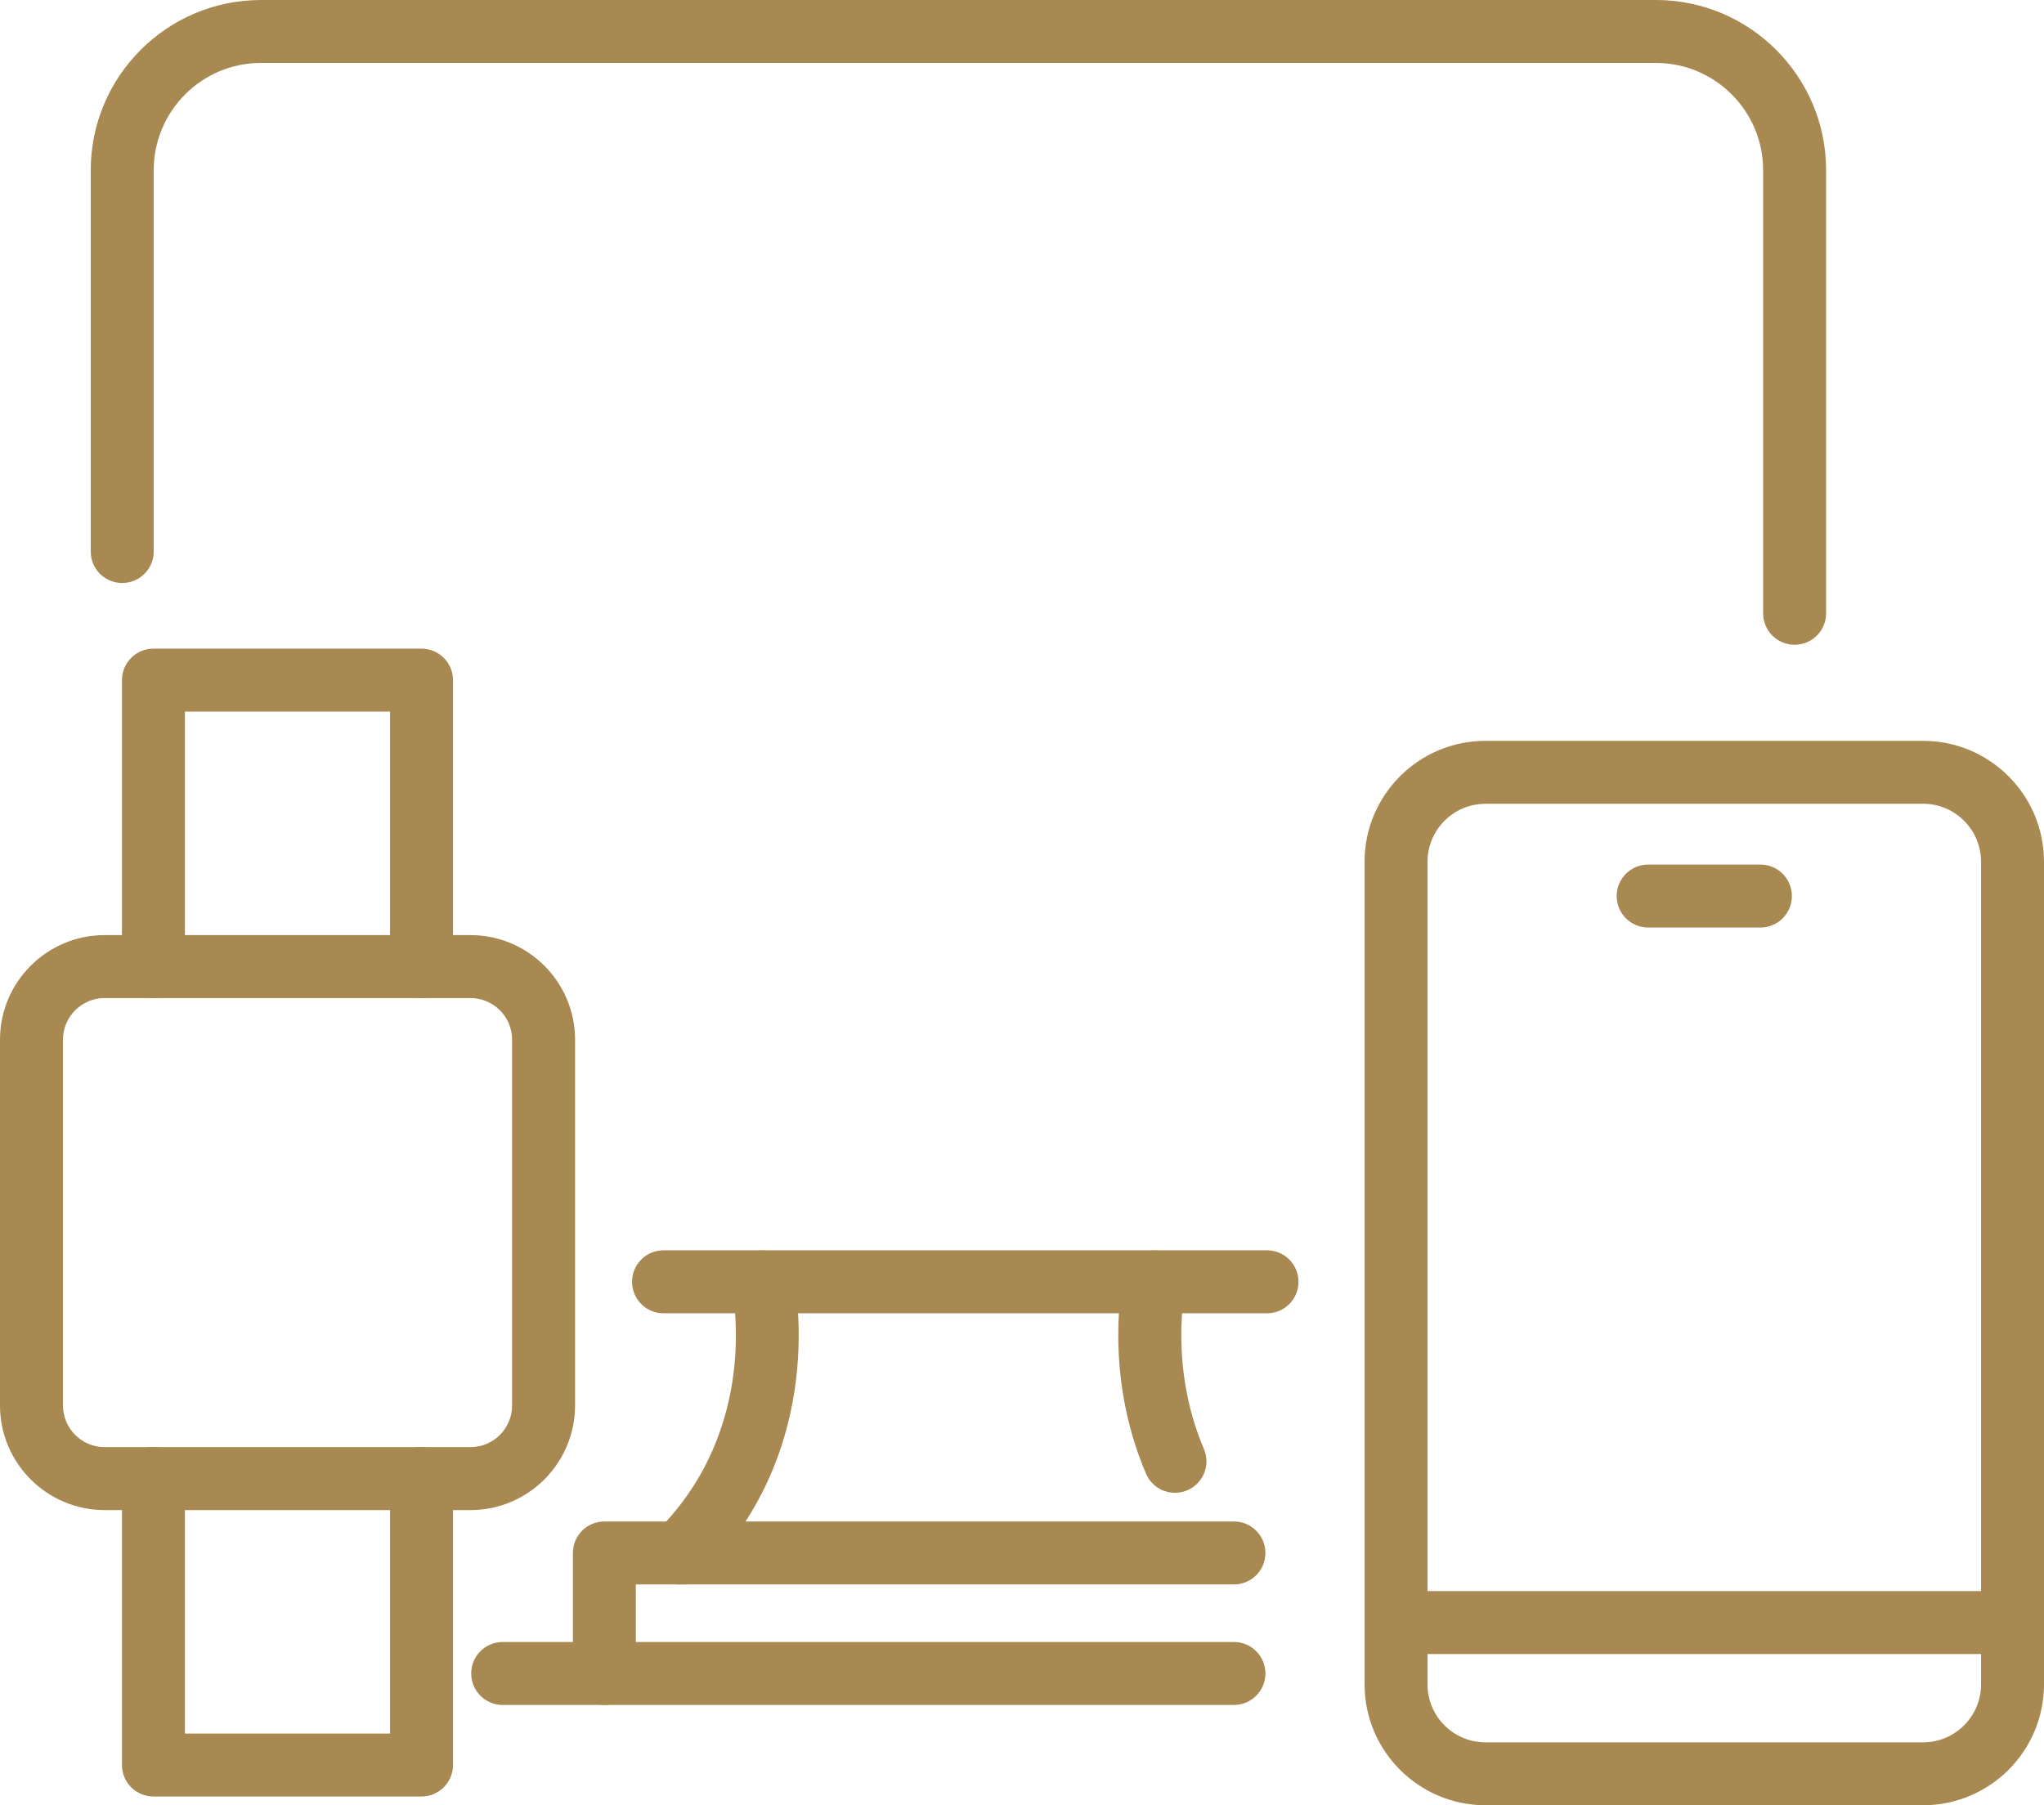
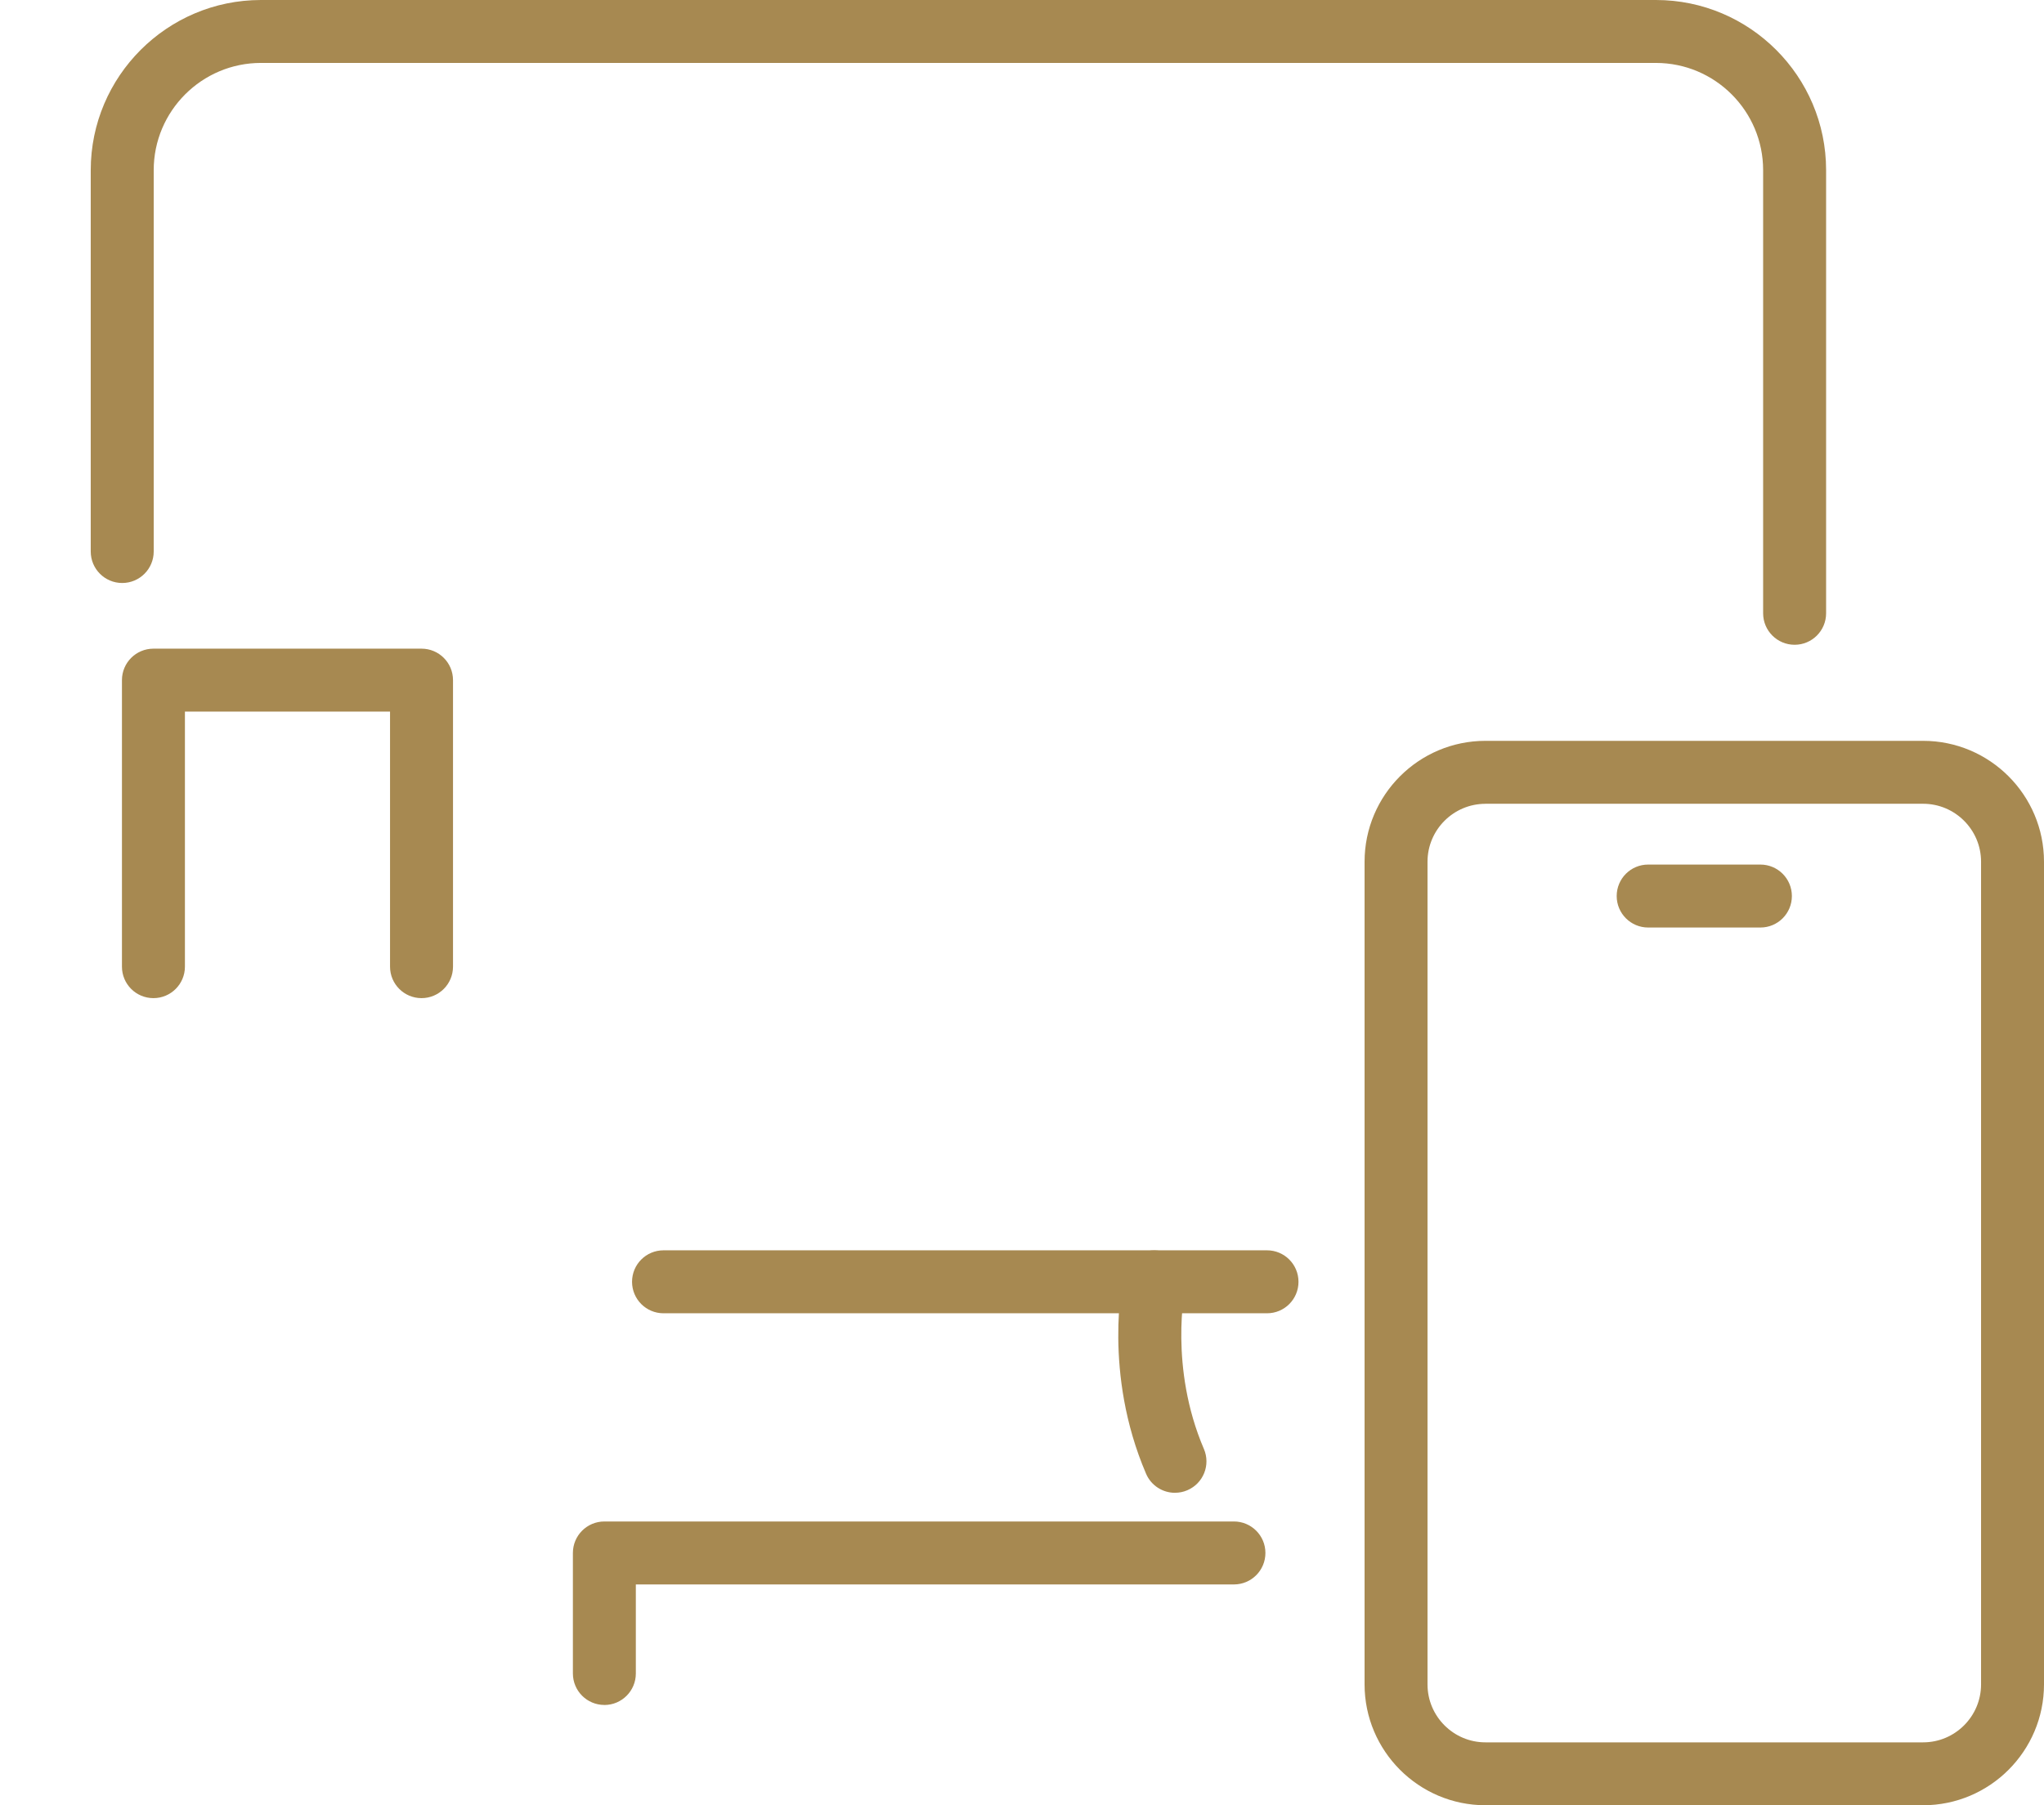
<svg xmlns="http://www.w3.org/2000/svg" id="Layer_1" viewBox="0 0 604.39 533.87">
  <defs>
    <style>.cls-1{fill:#a78951;}</style>
  </defs>
  <g>
-     <path class="cls-1" d="M124.64,531.28H45.37c-5.14,0-9.31-4.16-9.31-9.31v-84.73c0-5.14,4.16-9.31,9.31-9.31s9.31,4.16,9.31,9.31v75.43h60.65v-75.43c0-5.14,4.16-9.31,9.31-9.31s9.31,4.16,9.31,9.31v84.73c0,5.14-4.16,9.31-9.31,9.31Z" />
    <path class="cls-1" d="M124.64,295.18c-5.14,0-9.31-4.16-9.31-9.31v-75.43H54.68v75.43c0,5.14-4.16,9.31-9.31,9.31s-9.31-4.16-9.31-9.31v-84.73c0-5.14,4.16-9.31,9.31-9.31H124.64c5.14,0,9.31,4.16,9.31,9.31v84.73c0,5.14-4.16,9.31-9.31,9.31Z" />
-     <path class="cls-1" d="M139.11,446.58H30.93c-17.05,0-30.93-13.88-30.93-30.93v-108.19c0-17.05,13.88-30.92,30.93-30.92h108.19c17.05,0,30.92,13.87,30.92,30.92v108.19c0,17.05-13.87,30.93-30.92,30.93ZM30.93,295.16c-6.79,0-12.31,5.52-12.31,12.3v108.19c0,6.79,5.53,12.31,12.31,12.31h108.19c6.79,0,12.3-5.53,12.3-12.31v-108.19c0-6.79-5.52-12.3-12.3-12.3H30.93Z" />
  </g>
  <g>
    <path class="cls-1" d="M530.65,190.68c-5.14,0-9.31-4.16-9.31-9.31V50.32c0-17.48-14.22-31.71-31.71-31.71H77.16c-17.48,0-31.71,14.22-31.71,31.71v112.78c0,5.14-4.16,9.31-9.31,9.31s-9.31-4.16-9.31-9.31V50.32C26.84,22.57,49.42,0,77.16,0H489.64c27.74,0,50.32,22.57,50.32,50.32V181.37c0,5.14-4.16,9.31-9.31,9.31Z" />
    <path class="cls-1" d="M374.64,388.38H196.2c-5.14,0-9.31-4.16-9.31-9.31s4.16-9.31,9.31-9.31h178.44c5.14,0,9.31,4.16,9.31,9.31s-4.16,9.31-9.31,9.31Z" />
-     <path class="cls-1" d="M200.98,468.57c-2.38,0-4.76-.91-6.58-2.73-3.64-3.64-3.64-9.52,0-13.16,30.34-30.34,22.35-69.97,21.99-71.65-1.06-5.02,2.13-9.96,7.13-11.04,5.03-1.11,9.95,2.07,11.05,7.08,.45,2.07,10.69,51.08-27.02,88.77-1.82,1.82-4.2,2.73-6.58,2.73Z" />
    <path class="cls-1" d="M347.43,441.47c-3.61,0-7.04-2.11-8.55-5.64-12.79-29.81-6.9-57.58-6.64-58.75,1.1-5.01,6.04-8.19,11.05-7.08,5.02,1.08,8.2,6.03,7.13,11.04-.05,.24-4.78,23.33,5.56,47.46,2.03,4.72-.16,10.19-4.89,12.21-1.19,.52-2.44,.75-3.66,.75Z" />
    <path class="cls-1" d="M178.71,504.21c-5.14,0-9.31-4.16-9.31-9.31v-35.64c0-5.14,4.16-9.31,9.31-9.31h186.15c5.14,0,9.31,4.16,9.31,9.31s-4.16,9.31-9.31,9.31H188.01v26.34c0,5.14-4.16,9.31-9.31,9.31Z" />
-     <path class="cls-1" d="M364.86,504.21H148.64c-5.14,0-9.31-4.16-9.31-9.31s4.16-9.31,9.31-9.31h216.22c5.14,0,9.31,4.16,9.31,9.31s-4.16,9.31-9.31,9.31Z" />
  </g>
  <g>
    <path class="cls-1" d="M568.65,533.87h-129.42c-19.71,0-35.74-16.04-35.74-35.75V254.84c0-19.71,16.03-35.75,35.74-35.75h129.42c19.71,0,35.74,16.04,35.74,35.75v243.28c0,19.71-16.03,35.75-35.74,35.75ZM439.23,237.71c-9.44,0-17.13,7.69-17.13,17.14v243.28c0,9.45,7.69,17.14,17.13,17.14h129.42c9.44,0,17.13-7.69,17.13-17.14V254.84c0-9.45-7.69-17.14-17.13-17.14h-129.42Z" />
-     <path class="cls-1" d="M595.08,489.16h-182.27c-5.14,0-9.31-4.16-9.31-9.31s4.16-9.31,9.31-9.31h182.27c5.14,0,9.31,4.16,9.31,9.31s-4.16,9.31-9.31,9.31Z" />
    <path class="cls-1" d="M520.53,274.3h-33.18c-5.14,0-9.31-4.16-9.31-9.31s4.16-9.31,9.31-9.31h33.18c5.14,0,9.31,4.16,9.31,9.31s-4.16,9.31-9.31,9.31Z" />
  </g>
</svg>